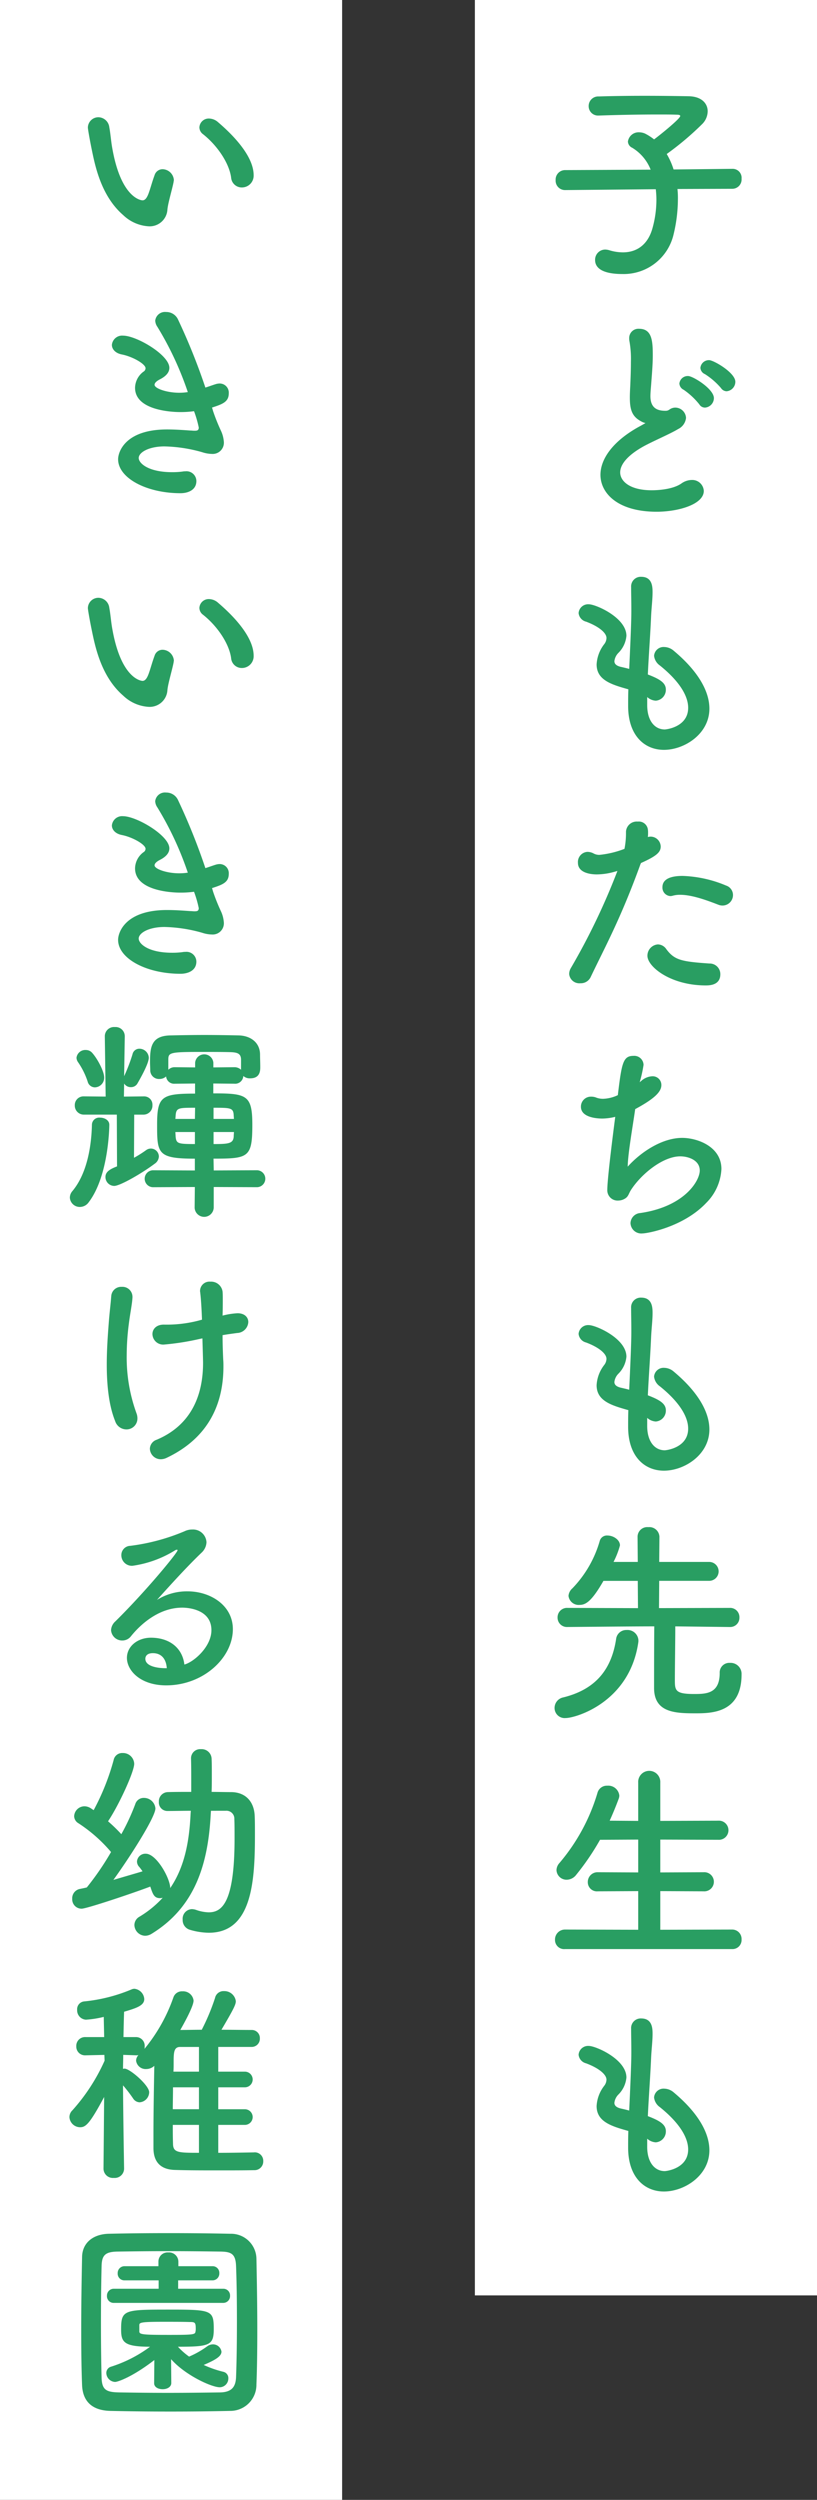
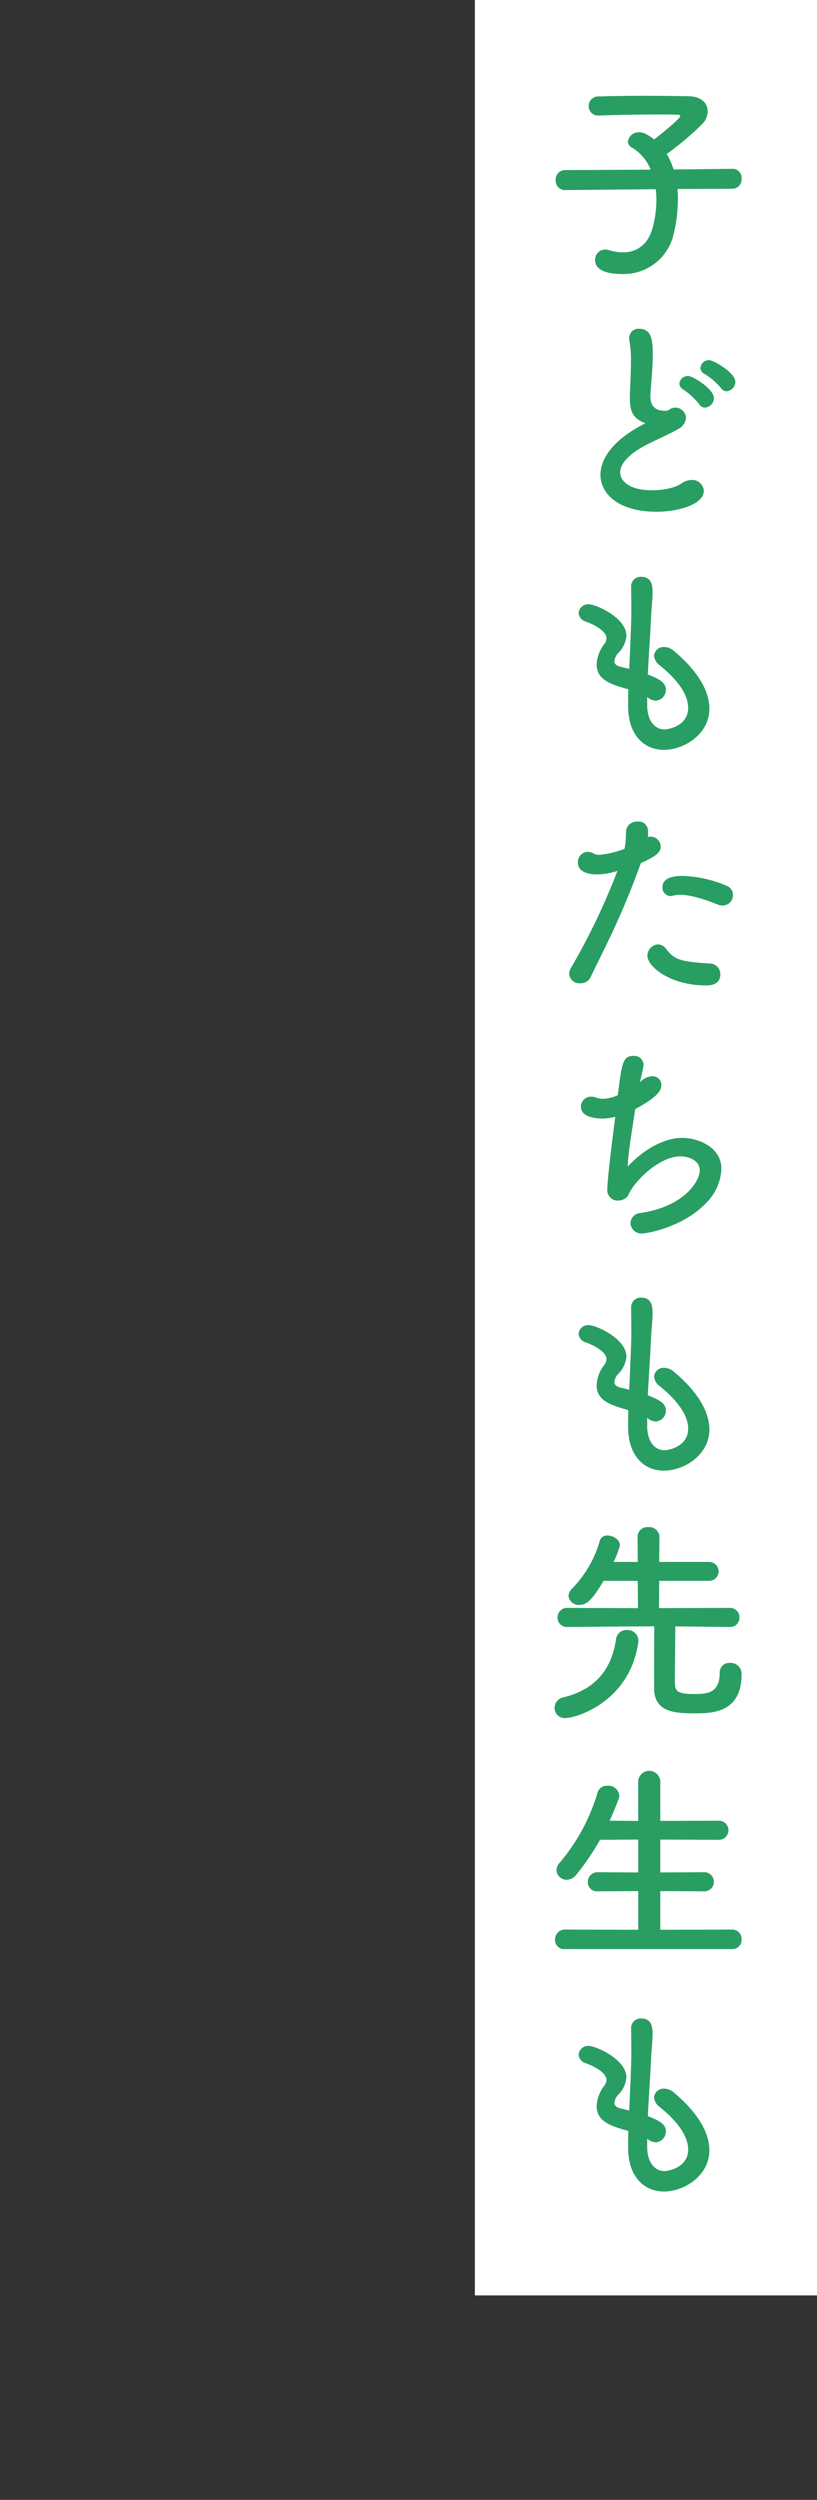
<svg xmlns="http://www.w3.org/2000/svg" width="160" height="489" viewBox="0 0 160 489">
  <rect x="0" y="0" width="160" height="489" fill="#333333" stroke="none" />
  <g transform="translate(13905 17532)">
    <rect width="67" height="449" transform="translate(-13812 -17532)" fill="#fff" />
    <path d="M37.464-14.07a1.821,1.821,0,0,0,1.764-1.974,1.753,1.753,0,0,0-1.722-1.932h-.042l-11.55.126a14.3,14.3,0,0,0-1.344-3.024A57.556,57.556,0,0,0,31.584-26.8a3.583,3.583,0,0,0,1.008-2.436c0-1.512-1.176-2.9-3.738-2.94-2.352-.042-5.46-.084-8.61-.084s-6.384.042-8.988.126a1.872,1.872,0,0,0-1.974,1.89,1.831,1.831,0,0,0,1.932,1.848H11.3c3.612-.126,7.9-.21,11.55-.21,1.3,0,2.562,0,3.654.042.5,0,.714.084.714.252,0,.546-4.2,3.906-5.124,4.578a10.389,10.389,0,0,0-1.764-1.134,2.926,2.926,0,0,0-1.134-.252,2.111,2.111,0,0,0-2.226,1.806,1.4,1.4,0,0,0,.84,1.218,8.744,8.744,0,0,1,3.612,4.284l-16.674.084A1.859,1.859,0,0,0,2.814-15.75,1.837,1.837,0,0,0,4.7-13.818h.042l17.682-.168a17.288,17.288,0,0,1,.126,2.142,20.614,20.614,0,0,1-.8,5.586c-.882,3.066-2.982,4.62-5.754,4.62a9.135,9.135,0,0,1-2.688-.42,2.854,2.854,0,0,0-.8-.126A1.989,1.989,0,0,0,10.542-.126c0,1.386,1.176,2.73,5.376,2.73a10.029,10.029,0,0,0,10-7.77,29.391,29.391,0,0,0,.84-6.762,16.869,16.869,0,0,0-.084-2.1ZM36.288,25.538A1.874,1.874,0,0,0,38.01,23.69c0-1.806-4.284-4.242-5.124-4.242a1.672,1.672,0,0,0-1.722,1.512,1.426,1.426,0,0,0,.882,1.218,14.043,14.043,0,0,1,3.15,2.73A1.374,1.374,0,0,0,36.288,25.538Zm-4.2,3.192a1.875,1.875,0,0,0,1.722-1.848c0-1.806-4.116-4.326-5.04-4.326a1.64,1.64,0,0,0-1.722,1.47,1.451,1.451,0,0,0,.84,1.218A14.231,14.231,0,0,1,30.954,28.1,1.289,1.289,0,0,0,32.088,28.73ZM20.412,31.754c-.336.21-1.344.756-1.428.8-5.082,2.856-7.392,6.3-7.392,9.324,0,3.612,3.4,7.224,11,7.224,4.326,0,9.24-1.47,9.24-4.074a2.27,2.27,0,0,0-2.394-2.142,3.587,3.587,0,0,0-1.974.672C25.62,44.858,22.3,44.9,21.63,44.9c-4.326,0-6.174-1.806-6.174-3.486,0-1.554,1.428-3.36,4.62-5.124,1.932-1.05,5.292-2.478,6.72-3.36a2.727,2.727,0,0,0,1.554-2.184,2.119,2.119,0,0,0-2.1-2.016,1.9,1.9,0,0,0-.672.126c-.5.168-.588.5-1.218.5-1.26,0-2.982-.252-2.982-2.856,0-.84.126-1.89.21-3.192.168-2.1.252-3.57.252-4.746,0-2.814-.126-5.25-2.688-5.25a1.806,1.806,0,0,0-1.932,1.848,2.583,2.583,0,0,0,.042.546,19.455,19.455,0,0,1,.294,4.032c0,1.26-.042,2.772-.126,4.7-.042.84-.084,1.6-.084,2.268,0,2.352.378,3.738,2.184,4.7A2.9,2.9,0,0,0,20.412,31.754Zm.336,53.594a2.715,2.715,0,0,0,1.68.714A2.133,2.133,0,0,0,24.4,83.878c0-1.26-1.092-2.016-3.528-2.94.168-3.7.462-7.392.63-11.214.084-1.932.294-3.36.294-4.872,0-1.05-.042-3.024-2.226-3.024A1.881,1.881,0,0,0,17.6,63.844c0,1.554.042,2.73.042,4.452,0,1.092,0,2.646-.42,11.55-.588-.168-1.176-.294-1.722-.42-.63-.168-1.176-.462-1.176-1.092a2.722,2.722,0,0,1,.8-1.638,5.37,5.37,0,0,0,1.554-3.318c0-3.57-6.006-6.174-7.35-6.174a1.866,1.866,0,0,0-2.016,1.722,1.933,1.933,0,0,0,1.47,1.68c2.478.924,3.99,2.184,3.99,3.192a2.015,2.015,0,0,1-.42,1.176,7.09,7.09,0,0,0-1.512,3.99c0,3.066,2.9,3.948,6.216,4.872-.042,1.05-.042,2.142-.042,3.192v.084c0,5.754,3.192,8.568,7.014,8.568,3.99,0,8.9-3.108,8.9-8.064,0-3.276-2.058-7.224-7.056-11.382a2.91,2.91,0,0,0-1.764-.672,1.862,1.862,0,0,0-2.016,1.722,2.656,2.656,0,0,0,1.134,1.89c4.074,3.276,5.544,6.132,5.544,8.274,0,3.78-4.326,4.242-4.578,4.242-2.016,0-3.444-1.764-3.444-4.746Zm14.784,40.784a2.052,2.052,0,0,0,2.016-2.058,1.948,1.948,0,0,0-1.344-1.848,23.859,23.859,0,0,0-8.526-1.89c-3.738,0-3.948,1.554-3.948,2.226a1.65,1.65,0,0,0,1.6,1.722,2.167,2.167,0,0,0,.462-.084,5.125,5.125,0,0,1,1.428-.168c2.394,0,5.46,1.176,7.434,1.932A2.193,2.193,0,0,0,35.532,126.132Zm-.462,13.44a2.08,2.08,0,0,0-2.142-2.1c-5.5-.378-6.846-.672-8.442-2.814a2.036,2.036,0,0,0-1.638-.924,2.213,2.213,0,0,0-2.058,2.226c0,2.142,4.536,5.8,11.424,5.8C32.886,141.756,35.07,141.756,35.07,139.572ZM19.53,117.816c3.108-1.386,3.864-2.142,3.864-3.234a1.991,1.991,0,0,0-1.974-1.932,2.128,2.128,0,0,0-.546.084,5.355,5.355,0,0,0,.042-.8,3.843,3.843,0,0,0-.042-.714A1.785,1.785,0,0,0,18.9,109.71a2.106,2.106,0,0,0-2.31,1.974,15.867,15.867,0,0,1-.294,3.36,18.733,18.733,0,0,1-4.914,1.176,2.325,2.325,0,0,1-1.092-.252,2.579,2.579,0,0,0-1.26-.336,1.988,1.988,0,0,0-1.848,2.142c0,2.268,3.276,2.268,3.7,2.268a12.968,12.968,0,0,0,3.57-.546l.462-.126A129.966,129.966,0,0,1,5.8,138.354a2.3,2.3,0,0,0-.336,1.176,2,2,0,0,0,2.184,1.806A2.142,2.142,0,0,0,9.66,140.16c2.772-5.838,5.838-11.3,9.744-22.05ZM19.278,160.7a26.051,26.051,0,0,0,.756-3.4,1.824,1.824,0,0,0-1.974-1.764c-2.058,0-2.31,1.428-3.066,7.686a7.248,7.248,0,0,1-2.9.714,3.764,3.764,0,0,1-1.26-.21,2.648,2.648,0,0,0-1.092-.21,1.944,1.944,0,0,0-1.974,1.974c0,2.058,2.982,2.31,4.2,2.31a10.959,10.959,0,0,0,2.52-.336c-1.176,9.03-1.554,13.062-1.554,14.238a2.018,2.018,0,0,0,2.142,2.142,2.745,2.745,0,0,0,.882-.168c1.134-.462,1.05-1.008,1.6-1.89,2.058-3.192,6.3-6.594,9.66-6.594,1.6,0,3.822.756,3.822,2.772s-2.982,7.056-11.634,8.316a2.06,2.06,0,0,0-1.932,1.974,2.114,2.114,0,0,0,2.352,2.016c.966,0,8.022-1.26,12.474-5.964a10.026,10.026,0,0,0,2.982-6.636c0-4.41-4.746-6.09-7.686-6.09-3.864,0-8.022,2.688-10.668,5.628.042-2.52.924-7.476,1.47-11.256,3.822-2.058,5.124-3.4,5.124-4.7a1.7,1.7,0,0,0-1.806-1.722,3.462,3.462,0,0,0-2.058.84Zm1.47,65.648a2.715,2.715,0,0,0,1.68.714,2.133,2.133,0,0,0,1.974-2.184c0-1.26-1.092-2.016-3.528-2.94.168-3.7.462-7.392.63-11.214.084-1.932.294-3.36.294-4.872,0-1.05-.042-3.024-2.226-3.024a1.881,1.881,0,0,0-1.974,2.016c0,1.554.042,2.73.042,4.452,0,1.092,0,2.646-.42,11.55-.588-.168-1.176-.294-1.722-.42-.63-.168-1.176-.462-1.176-1.092a2.722,2.722,0,0,1,.8-1.638,5.37,5.37,0,0,0,1.554-3.318c0-3.57-6.006-6.174-7.35-6.174a1.866,1.866,0,0,0-2.016,1.722,1.933,1.933,0,0,0,1.47,1.68c2.478.924,3.99,2.184,3.99,3.192a2.015,2.015,0,0,1-.42,1.176,7.09,7.09,0,0,0-1.512,3.99c0,3.066,2.9,3.948,6.216,4.872-.042,1.05-.042,2.142-.042,3.192v.084c0,5.754,3.192,8.568,7.014,8.568,3.99,0,8.9-3.108,8.9-8.064,0-3.276-2.058-7.224-7.056-11.382a2.91,2.91,0,0,0-1.764-.672,1.862,1.862,0,0,0-2.016,1.722,2.656,2.656,0,0,0,1.134,1.89c4.074,3.276,5.544,6.132,5.544,8.274,0,3.78-4.326,4.242-4.578,4.242-2.016,0-3.444-1.764-3.444-4.746Zm16.17,40.91a1.8,1.8,0,0,0,1.89-1.848,1.816,1.816,0,0,0-1.932-1.89l-13.818.042.042-5.334h9.786a1.85,1.85,0,1,0,0-3.7H23.1l.042-4.956a1.975,1.975,0,0,0-2.184-1.848,1.9,1.9,0,0,0-2.1,1.848l.042,4.956H14.154a16.214,16.214,0,0,0,1.26-3.234c0-1.092-1.3-1.932-2.436-1.932a1.454,1.454,0,0,0-1.512,1.008A22.074,22.074,0,0,1,6.09,259.7a2.175,2.175,0,0,0-.756,1.47,2,2,0,0,0,2.184,1.764c1.176,0,2.352-.672,4.662-4.7H18.9l.042,5.334L5.166,263.52a1.852,1.852,0,0,0-1.974,1.89,1.831,1.831,0,0,0,1.932,1.848h.042c9.03-.084,14.154-.126,16.968-.126-.042,3.36-.042,10.71-.042,12.054,0,4.83,4.158,4.956,8.106,4.956,3.192,0,9.03-.084,9.03-7.6a2.152,2.152,0,0,0-2.268-2.268,1.881,1.881,0,0,0-2.016,1.974c0,4.032-2.6,4.116-5,4.116-3.738,0-3.78-.714-3.78-2.814,0-2.31.084-7.6.084-10.416l10.626.126ZM4.788,285.066c1.932,0,12.6-3.066,14.238-14.952v-.294a2.137,2.137,0,0,0-2.31-1.974,1.99,1.99,0,0,0-2.058,1.764c-.882,5.8-3.864,9.828-10.374,11.424a2.108,2.108,0,0,0-1.68,2.058A1.979,1.979,0,0,0,4.788,285.066Zm32.55,45.194a1.781,1.781,0,0,0,1.89-1.89,1.837,1.837,0,0,0-1.89-1.932l-14.028.042v-7.56l8.484.042a1.874,1.874,0,1,0,0-3.738l-8.484.042V308.84l11.34.042a1.874,1.874,0,1,0,0-3.738l-11.34.042V297.71a2.168,2.168,0,1,0-4.326,0v7.476l-5.586-.042q.945-2.079,1.764-4.284a1.861,1.861,0,0,0,.126-.63,2.174,2.174,0,0,0-2.352-1.932A1.9,1.9,0,0,0,11,299.726,37.66,37.66,0,0,1,3.528,313.46a2.143,2.143,0,0,0-.546,1.344A1.966,1.966,0,0,0,5,316.694a2.38,2.38,0,0,0,1.848-.966,49.224,49.224,0,0,0,4.662-6.846l7.476-.042v6.426l-7.9-.042a1.909,1.909,0,0,0-1.974,1.932,1.789,1.789,0,0,0,1.974,1.806l7.9-.042v7.56l-14.322-.042a1.952,1.952,0,0,0-1.974,2.016,1.789,1.789,0,0,0,1.974,1.806Zm-16.59,37.088a2.715,2.715,0,0,0,1.68.714,2.133,2.133,0,0,0,1.974-2.184c0-1.26-1.092-2.016-3.528-2.94.168-3.7.462-7.392.63-11.214.084-1.932.294-3.36.294-4.872,0-1.05-.042-3.024-2.226-3.024a1.881,1.881,0,0,0-1.974,2.016c0,1.554.042,2.73.042,4.452,0,1.092,0,2.646-.42,11.55-.588-.168-1.176-.294-1.722-.42-.63-.168-1.176-.462-1.176-1.092a2.722,2.722,0,0,1,.8-1.638,5.37,5.37,0,0,0,1.554-3.318c0-3.57-6.006-6.174-7.35-6.174a1.866,1.866,0,0,0-2.016,1.722,1.933,1.933,0,0,0,1.47,1.68c2.478.924,3.99,2.184,3.99,3.192a2.015,2.015,0,0,1-.42,1.176,7.09,7.09,0,0,0-1.512,3.99c0,3.066,2.9,3.948,6.216,4.872-.042,1.05-.042,2.142-.042,3.192v.084c0,5.754,3.192,8.568,7.014,8.568,3.99,0,8.9-3.108,8.9-8.064,0-3.276-2.058-7.224-7.056-11.382a2.91,2.91,0,0,0-1.764-.672,1.862,1.862,0,0,0-2.016,1.722,2.656,2.656,0,0,0,1.134,1.89c4.074,3.276,5.544,6.132,5.544,8.274,0,3.78-4.326,4.242-4.578,4.242-2.016,0-3.444-1.764-3.444-4.746Z" transform="translate(-13799 -17481)" fill="#299e62" />
-     <rect width="67" height="489" transform="translate(-13905 -17532)" fill="#fff" />
-     <path d="M35.364-10.332a2.3,2.3,0,0,0,2.31-2.394c0-4.242-5.208-8.862-6.972-10.374a2.739,2.739,0,0,0-1.764-.714,1.826,1.826,0,0,0-1.89,1.722,1.675,1.675,0,0,0,.714,1.344c2.814,2.226,5.124,5.67,5.5,8.484A2.084,2.084,0,0,0,35.364-10.332ZM20.79-6.048c.126-1.3.966-4.032,1.218-5.418,0-.126.042-.21.042-.336a2.278,2.278,0,0,0-2.226-2.1,1.64,1.64,0,0,0-1.554,1.176c-.5,1.344-.8,2.562-1.176,3.57s-.756,1.344-1.176,1.344c-.252,0-4.2-.378-5.922-10.164-.252-1.344-.336-2.772-.588-4.116a2.2,2.2,0,0,0-2.1-1.974,2.06,2.06,0,0,0-2.1,2.016c0,.336.462,2.9.8,4.494C6.678-14.28,7.9-8.568,12.138-4.914a7.865,7.865,0,0,0,5,2.184A3.476,3.476,0,0,0,20.79-6.048ZM29.526,32.72c2.1-.672,3.276-1.134,3.276-2.772a1.788,1.788,0,0,0-1.764-1.932,2.854,2.854,0,0,0-.8.126c-.672.21-1.344.462-2.016.672a121.373,121.373,0,0,0-5.376-13.356,2.519,2.519,0,0,0-2.31-1.428A1.924,1.924,0,0,0,18.4,15.71a2.233,2.233,0,0,0,.42,1.218A62.913,62.913,0,0,1,24.78,29.7a11.31,11.31,0,0,1-1.68.126c-2.436,0-4.83-.84-4.83-1.554,0-.336.336-.714,1.092-1.092.966-.5,1.806-1.218,1.806-2.226,0-2.52-6.426-6.3-9.072-6.3a2.011,2.011,0,0,0-2.184,1.806c0,.8.63,1.638,2.016,1.89,2.058.42,4.578,1.848,4.578,2.688a.813.813,0,0,1-.42.672,4,4,0,0,0-1.638,3.15c0,4.662,8.022,4.746,8.82,4.746A19.852,19.852,0,0,0,26,33.434a21.38,21.38,0,0,1,.924,3.192c0,.63-.42.63-.882.63-.252,0-.5-.042-.8-.042-1.218-.084-2.814-.21-4.536-.21-8.064,0-9.576,4.284-9.576,5.838,0,3.654,5.544,6.636,12.222,6.636,1.344,0,3.108-.546,3.108-2.394a1.943,1.943,0,0,0-2.184-1.89,2.045,2.045,0,0,0-.5.042,15.023,15.023,0,0,1-2.058.126c-4.7,0-6.552-1.764-6.552-2.772,0-1.092,1.974-2.268,5.04-2.268a29.025,29.025,0,0,1,7.392,1.134,6.418,6.418,0,0,0,1.89.336,2.191,2.191,0,0,0,2.352-2.352A6.2,6.2,0,0,0,31.29,37.3a36.742,36.742,0,0,1-1.554-3.864Zm5.838,50.948a2.3,2.3,0,0,0,2.31-2.394c0-4.242-5.208-8.862-6.972-10.374a2.739,2.739,0,0,0-1.764-.714,1.826,1.826,0,0,0-1.89,1.722,1.675,1.675,0,0,0,.714,1.344c2.814,2.226,5.124,5.67,5.5,8.484A2.084,2.084,0,0,0,35.364,83.668ZM20.79,87.952c.126-1.3.966-4.032,1.218-5.418,0-.126.042-.21.042-.336a2.278,2.278,0,0,0-2.226-2.1,1.64,1.64,0,0,0-1.554,1.176c-.5,1.344-.8,2.562-1.176,3.57s-.756,1.344-1.176,1.344c-.252,0-4.2-.378-5.922-10.164-.252-1.344-.336-2.772-.588-4.116a2.2,2.2,0,0,0-2.1-1.974,2.06,2.06,0,0,0-2.1,2.016c0,.336.462,2.9.8,4.494.672,3.276,1.89,8.988,6.132,12.642a7.865,7.865,0,0,0,5,2.184A3.476,3.476,0,0,0,20.79,87.952Zm8.736,38.768c2.1-.672,3.276-1.134,3.276-2.772a1.788,1.788,0,0,0-1.764-1.932,2.854,2.854,0,0,0-.8.126c-.672.21-1.344.462-2.016.672a121.373,121.373,0,0,0-5.376-13.356,2.519,2.519,0,0,0-2.31-1.428,1.924,1.924,0,0,0-2.142,1.68,2.233,2.233,0,0,0,.42,1.218A62.913,62.913,0,0,1,24.78,123.7a11.31,11.31,0,0,1-1.68.126c-2.436,0-4.83-.84-4.83-1.554,0-.336.336-.714,1.092-1.092.966-.5,1.806-1.218,1.806-2.226,0-2.52-6.426-6.3-9.072-6.3a2.011,2.011,0,0,0-2.184,1.806c0,.8.63,1.638,2.016,1.89,2.058.42,4.578,1.848,4.578,2.688a.813.813,0,0,1-.42.672,4,4,0,0,0-1.638,3.15c0,4.662,8.022,4.746,8.82,4.746a19.852,19.852,0,0,0,2.73-.168,21.378,21.378,0,0,1,.924,3.192c0,.63-.42.63-.882.63-.252,0-.5-.042-.8-.042-1.218-.084-2.814-.21-4.536-.21-8.064,0-9.576,4.284-9.576,5.838,0,3.654,5.544,6.636,12.222,6.636,1.344,0,3.108-.546,3.108-2.394a1.943,1.943,0,0,0-2.184-1.89,2.045,2.045,0,0,0-.5.042,15.02,15.02,0,0,1-2.058.126c-4.7,0-6.552-1.764-6.552-2.772,0-1.092,1.974-2.268,5.04-2.268a29.025,29.025,0,0,1,7.392,1.134,6.418,6.418,0,0,0,1.89.336,2.191,2.191,0,0,0,2.352-2.352,6.2,6.2,0,0,0-.546-2.142,36.743,36.743,0,0,1-1.554-3.864ZM38.3,185.228a1.659,1.659,0,1,0,0-3.318l-8.442.042-.042-2.31c6.846,0,7.6-.21,7.6-6.636,0-5.8-1.092-6.132-7.644-6.132v-1.932l4.116.042a1.6,1.6,0,0,0,1.764-1.512,1.877,1.877,0,0,0,1.344.462c1.974,0,1.974-1.554,1.974-2.226,0-.84-.042-1.722-.042-2.394,0-2.478-1.974-3.738-4.2-3.78-2.1-.042-4.41-.084-6.72-.084-2.268,0-4.536.042-6.552.084-3.822.042-4.074,2.268-4.074,5.208,0,.588.042,1.134.042,1.68a1.7,1.7,0,0,0,1.806,1.638,1.878,1.878,0,0,0,1.3-.5,1.567,1.567,0,0,0,1.68,1.428l3.99-.042v1.974c-6.552,0-7.434.546-7.434,6.09,0,5.628.084,6.636,7.392,6.636v2.31l-8.106-.042a1.66,1.66,0,1,0,0,3.318l8.106-.042-.042,4.074a1.872,1.872,0,0,0,3.738,0v-4.074ZM6.594,165.7A1.876,1.876,0,0,0,8.4,163.766c0-1.26-1.428-3.864-2.436-4.914a1.623,1.623,0,0,0-1.134-.462A1.734,1.734,0,0,0,2.982,159.9a1.6,1.6,0,0,0,.252.8,14.826,14.826,0,0,1,1.932,3.864A1.476,1.476,0,0,0,6.594,165.7Zm4.326,15.456c-1.176.462-2.268.966-2.268,2.058a1.737,1.737,0,0,0,1.722,1.764c1.134,0,5.376-2.436,7.9-4.326a1.81,1.81,0,0,0,.84-1.428,1.578,1.578,0,0,0-1.554-1.554,1.6,1.6,0,0,0-.924.294,23.086,23.086,0,0,1-2.394,1.512l.042-8.442h1.848a1.756,1.756,0,0,0,1.722-1.848,1.617,1.617,0,0,0-1.68-1.722h-.042l-3.864.042.042-2.562a1.516,1.516,0,0,0,1.344.714,1.436,1.436,0,0,0,1.26-.714c2.058-3.57,2.226-4.662,2.226-5.04a1.846,1.846,0,0,0-1.848-1.764,1.36,1.36,0,0,0-1.344,1.092,33.768,33.768,0,0,1-1.638,4.284l.126-7.77V155.7A1.794,1.794,0,0,0,10.5,153.9,1.807,1.807,0,0,0,8.526,155.7v.042l.168,11.76-4.242-.042H4.41a1.7,1.7,0,0,0-1.764,1.764,1.763,1.763,0,0,0,1.806,1.806h6.426Zm-5.544,7.014c3.99-5.25,4.032-15.078,4.032-15.162,0-.882-.924-1.386-1.806-1.386a1.424,1.424,0,0,0-1.6,1.386c-.084,3.738-.8,9.366-3.822,12.978a1.973,1.973,0,0,0-.5,1.3,1.942,1.942,0,0,0,1.974,1.806A2.119,2.119,0,0,0,5.376,188.168ZM35.2,162.254a1.84,1.84,0,0,0-1.3-.5l-4.116.042v-.924a1.792,1.792,0,0,0-3.57,0v.924l-3.99-.042a1.736,1.736,0,0,0-1.26.5V160.28c0-1.386.294-1.512,6.342-1.512,2.058,0,4.284,0,5.8.042,1.428.042,2.1.294,2.1,1.512Zm-1.386,9.618H29.82v-2.184c3.36,0,3.906,0,3.948,1.554Zm0,2.562c0,.252-.042.5-.042.8-.042,1.47-1.008,1.554-3.948,1.554v-2.352Zm-7.644-2.562H22.344l.042-.462c.084-1.722.462-1.722,3.822-1.722Zm0,4.914c-3.36,0-3.654-.084-3.78-1.512,0-.252-.042-.546-.042-.84h3.822Zm1.47,38.012c.042,1.6.126,4.242.126,4.788,0,7.14-2.9,12.432-9.072,15.036a1.928,1.928,0,0,0-1.344,1.764,2.135,2.135,0,0,0,2.142,2.058,2.736,2.736,0,0,0,1.092-.252c7.476-3.528,11.172-9.618,11.172-17.892,0-.42,0-.882-.042-1.344-.084-1.806-.126-3.36-.126-4.788.966-.168,1.932-.294,2.856-.42a2.263,2.263,0,0,0,2.184-2.142c0-.882-.672-1.722-2.1-1.722a14.439,14.439,0,0,0-2.94.462c.042-1.218.042-2.268.042-3.108,0-.63,0-1.134-.042-1.6a2.264,2.264,0,0,0-2.394-1.932,1.838,1.838,0,0,0-2.016,1.89c0,.084.042.21.042.336.126,1.05.252,2.814.336,5.208a24.92,24.92,0,0,1-7.476.966c-1.512,0-2.226.924-2.226,1.848a2.1,2.1,0,0,0,2.226,2.058,50.111,50.111,0,0,0,6.972-1.092ZM13.944,206.65a1.963,1.963,0,0,0-2.1-1.932,1.948,1.948,0,0,0-2.058,1.806c-.126,1.722-.336,3.15-.5,5.418-.168,2.184-.378,5.04-.378,7.98,0,3.864.378,7.938,1.638,11.046a2.325,2.325,0,0,0,2.184,1.638,2.132,2.132,0,0,0,2.184-2.142,2.756,2.756,0,0,0-.168-.966,31.866,31.866,0,0,1-1.932-11.382,48.116,48.116,0,0,1,.42-6.174c.252-2.058.672-3.99.714-5.25ZM24.108,278.6c-.378-3.234-2.9-5.25-6.552-5.25-2.6,0-4.7,1.68-4.7,3.948,0,2.478,2.646,5.376,7.686,5.376,7.266,0,13.062-5.376,13.062-11,0-4.662-4.41-7.392-8.862-7.392a11.025,11.025,0,0,0-6.006,1.68c2.646-2.94,5.88-6.51,8.736-9.24a2.923,2.923,0,0,0,.966-2.058,2.639,2.639,0,0,0-2.772-2.478,3.413,3.413,0,0,0-1.512.336,39.978,39.978,0,0,1-10.626,2.856,1.806,1.806,0,0,0-1.764,1.848,2.064,2.064,0,0,0,2.184,2.058,21.406,21.406,0,0,0,8.4-3.066,1.069,1.069,0,0,1,.294-.084.111.111,0,0,1,.126.126c0,.462-6.132,7.938-12.18,13.9a2.465,2.465,0,0,0-.84,1.722,2.177,2.177,0,0,0,2.226,2.016,2.122,2.122,0,0,0,1.68-.84c1.722-2.142,5.334-5.586,10.038-5.586.378,0,5.712,0,5.712,4.41C29.4,275.154,25.914,278.136,24.108,278.6Zm-3.444.714H20.37c-1.05,0-3.906-.21-3.906-1.848,0-.168.042-1.092,1.47-1.092C19.614,276.372,20.538,277.506,20.664,279.312Zm11.55,27.89a1.548,1.548,0,0,1,1.68,1.638c.042.966.042,2.31.042,3.822,0,12.81-2.6,14.406-5.082,14.406a8.137,8.137,0,0,1-2.52-.5,2.824,2.824,0,0,0-.756-.126,1.881,1.881,0,0,0-1.806,2.058,1.962,1.962,0,0,0,1.386,1.974,13.538,13.538,0,0,0,3.738.588c8.484,0,9.03-10.122,9.03-19.152,0-1.344,0-2.6-.042-3.612-.084-2.856-1.764-4.7-4.536-4.746-1.26,0-2.6-.042-3.906-.042.042-1.134.042-2.268.042-3.36s0-2.184-.042-3.15a1.947,1.947,0,0,0-2.1-1.848,1.786,1.786,0,0,0-1.932,1.764V297c.042,1.344.042,2.94.042,4.536v1.974c-1.6,0-3.15,0-4.578.042a1.8,1.8,0,0,0-1.764,1.89,1.672,1.672,0,0,0,1.722,1.806h.042c1.344,0,2.94-.042,4.494-.042l-.042.546c-.252,5.46-1.176,10.458-3.99,14.574,0-1.89-2.688-6.72-4.788-6.72a1.641,1.641,0,0,0-1.722,1.512,1.563,1.563,0,0,0,.462,1.092c.21.252.42.546.63.84-1.26.378-3.444,1.008-5.712,1.68,3.318-4.578,8.232-12.306,8.232-13.986a2.249,2.249,0,0,0-2.268-2.058,1.719,1.719,0,0,0-1.68,1.218,42.507,42.507,0,0,1-2.73,5.88,29.792,29.792,0,0,0-2.6-2.52c2.142-3.192,5.124-9.7,5.124-11.256a2.194,2.194,0,0,0-2.268-2.1,1.7,1.7,0,0,0-1.764,1.386,46.221,46.221,0,0,1-3.906,9.786c-.294-.168-.546-.378-.8-.5a2.237,2.237,0,0,0-1.008-.252,2.029,2.029,0,0,0-2.016,1.932,1.636,1.636,0,0,0,.84,1.386,29.27,29.27,0,0,1,6.384,5.628A54.278,54.278,0,0,1,5,322.2c-.5.126-.966.21-1.344.294a1.848,1.848,0,0,0-1.512,1.932,1.828,1.828,0,0,0,1.848,1.932c1.008,0,10.374-3.15,13.44-4.326.5,1.512.756,2.268,1.932,2.268a2.108,2.108,0,0,0,.5-.084,20.212,20.212,0,0,1-4.536,3.7,1.889,1.889,0,0,0-1.008,1.638,2.162,2.162,0,0,0,2.1,2.1,2.431,2.431,0,0,0,1.26-.378c8.652-5.292,11.088-13.86,11.592-23.436l.042-.63Zm5.544,66.824c-2.268.042-4.7.084-7.014.084v-5.46h5.208a1.533,1.533,0,1,0,0-3.066H30.744V361.3h5.208a1.533,1.533,0,1,0,0-3.066H30.744V353.4h6.51a1.6,1.6,0,0,0,1.638-1.68,1.575,1.575,0,0,0-1.6-1.638c-1.722,0-3.78-.042-5.922-.042,2.352-3.99,2.814-4.914,2.814-5.586a2.252,2.252,0,0,0-2.31-1.974,1.694,1.694,0,0,0-1.764,1.344,41.926,41.926,0,0,1-2.6,6.216c-1.47,0-2.9.042-4.2.042.546-.966,2.6-4.578,2.6-5.754a2.054,2.054,0,0,0-2.184-1.806,1.747,1.747,0,0,0-1.764,1.176,32.813,32.813,0,0,1-5.67,10.08,2.045,2.045,0,0,0,.042-.5,1.693,1.693,0,0,0-1.722-1.806H12.18c.042-2.184.084-4.074.126-4.956,2.436-.714,3.948-1.218,3.948-2.478a2.16,2.16,0,0,0-1.932-2.016,1.51,1.51,0,0,0-.462.084A32,32,0,0,1,4.452,344.5a1.525,1.525,0,0,0-1.344,1.638A1.829,1.829,0,0,0,4.83,348.07a19.334,19.334,0,0,0,3.486-.546l.084,3.948H4.746a1.716,1.716,0,0,0-1.806,1.806A1.7,1.7,0,0,0,4.7,355.042h.042l3.7-.084.042,1.134a37.265,37.265,0,0,1-6.3,9.7,1.854,1.854,0,0,0-.588,1.344,2.113,2.113,0,0,0,2.1,1.974c1.092,0,1.89-.672,4.7-5.922l-.126,14.028v.042a1.835,1.835,0,0,0,2.016,1.764,1.835,1.835,0,0,0,2.016-1.764v-.042s-.168-9.7-.21-16.3a27.818,27.818,0,0,1,1.974,2.562,1.591,1.591,0,0,0,1.26.756,2.015,2.015,0,0,0,1.89-1.974c0-1.344-3.78-4.62-4.83-4.62-.084,0-.21.042-.294.042,0-.882.042-1.806.042-2.73l2.478.084a1.883,1.883,0,0,0,.5-.042,1.637,1.637,0,0,0-.462,1.092,1.884,1.884,0,0,0,2.016,1.638,2.3,2.3,0,0,0,1.554-.63c-.084,4.326-.168,9.282-.168,13.524v2.646c.042,3.024,1.806,4.158,4.284,4.2,2.6.084,5.628.084,8.568.084,2.394,0,4.746,0,6.846-.042a1.706,1.706,0,0,0,1.806-1.764,1.662,1.662,0,0,0-1.764-1.722ZM26.964,358.234h-5c.042-.546.042-1.092.042-1.638,0-2.016,0-3.192,1.26-3.192h3.7Zm0,7.35H21.84c0-1.428.042-2.856.042-4.284h5.082Zm0,8.526c-4.158,0-5.082-.042-5.082-1.848-.042-1.134-.042-2.352-.042-3.612h5.124ZM38.22,419.43c.126-3.192.168-6.93.168-10.794,0-4.662-.084-9.534-.168-13.818a4.969,4.969,0,0,0-5.082-4.872c-3.948-.084-8.064-.126-12.138-.126s-8.064.042-11.718.126c-3.15.084-5.166,1.848-5.208,4.536-.084,4.116-.168,9.156-.168,14.028,0,3.99.042,7.9.168,11.046.126,3.108,1.89,4.956,5.544,5.04,3.78.084,7.77.126,11.76.126s7.98-.042,11.676-.126A5.109,5.109,0,0,0,38.22,419.43ZM34.23,418c-.084,1.848-.8,2.94-3.15,2.982-3.4.042-6.888.084-10.206.084-3.36,0-6.552-.042-9.45-.084-2.6-.042-3.444-.462-3.528-2.856-.084-3.15-.126-6.888-.126-10.71s.042-7.728.126-11.13c.042-2.142.714-2.814,3.108-2.856,2.94-.042,6.384-.084,9.954-.084,3.528,0,7.14.042,10.29.084,2.058.042,2.9.462,2.982,2.856.126,3.276.168,7.014.168,10.794S34.356,414.642,34.23,418ZM31.71,403.47a1.333,1.333,0,0,0,1.344-1.386A1.31,1.31,0,0,0,31.71,400.7H22.89V399.06h6.72a1.333,1.333,0,0,0,1.344-1.386,1.31,1.31,0,0,0-1.344-1.386H22.932v-.924a1.821,1.821,0,0,0-1.974-1.764,1.786,1.786,0,0,0-1.932,1.764v.924H12.39a1.333,1.333,0,0,0-1.344,1.386,1.31,1.31,0,0,0,1.344,1.386h6.678V400.7H10.29a1.333,1.333,0,0,0-1.344,1.386,1.31,1.31,0,0,0,1.344,1.386ZM18.186,419.136v.042c0,.8.84,1.176,1.68,1.176s1.68-.42,1.68-1.218l-.042-4.662c2.772,3.15,7.938,5.5,9.534,5.5a1.717,1.717,0,0,0,1.68-1.722,1.256,1.256,0,0,0-.966-1.3,21.278,21.278,0,0,1-3.864-1.344c2.268-.966,3.486-1.68,3.486-2.6a1.667,1.667,0,0,0-1.722-1.428,1.922,1.922,0,0,0-1.008.336,17.831,17.831,0,0,1-3.612,2.058,13.578,13.578,0,0,1-2.184-1.932c6.132,0,7.014-.252,7.014-3.4,0-3.78-.336-3.864-8.988-3.864-8.568,0-9.156.084-9.156,3.864,0,2.478.5,3.4,5.67,3.4a25.889,25.889,0,0,1-7.644,3.906,1.269,1.269,0,0,0-.924,1.218,1.793,1.793,0,0,0,1.722,1.764c.546,0,3.444-1.008,7.686-4.284Zm-2.9-11.382c.042-.462.462-.588,4.746-.588,1.848,0,3.78,0,5.082.042,1.008,0,1.218.042,1.218,1.218a2.6,2.6,0,0,1-.042.63c-.084.588-.252.672-5.082.672-5.334,0-5.922-.084-5.922-.672Z" transform="translate(-13893 -17485)" fill="#299e62" />
  </g>
</svg>